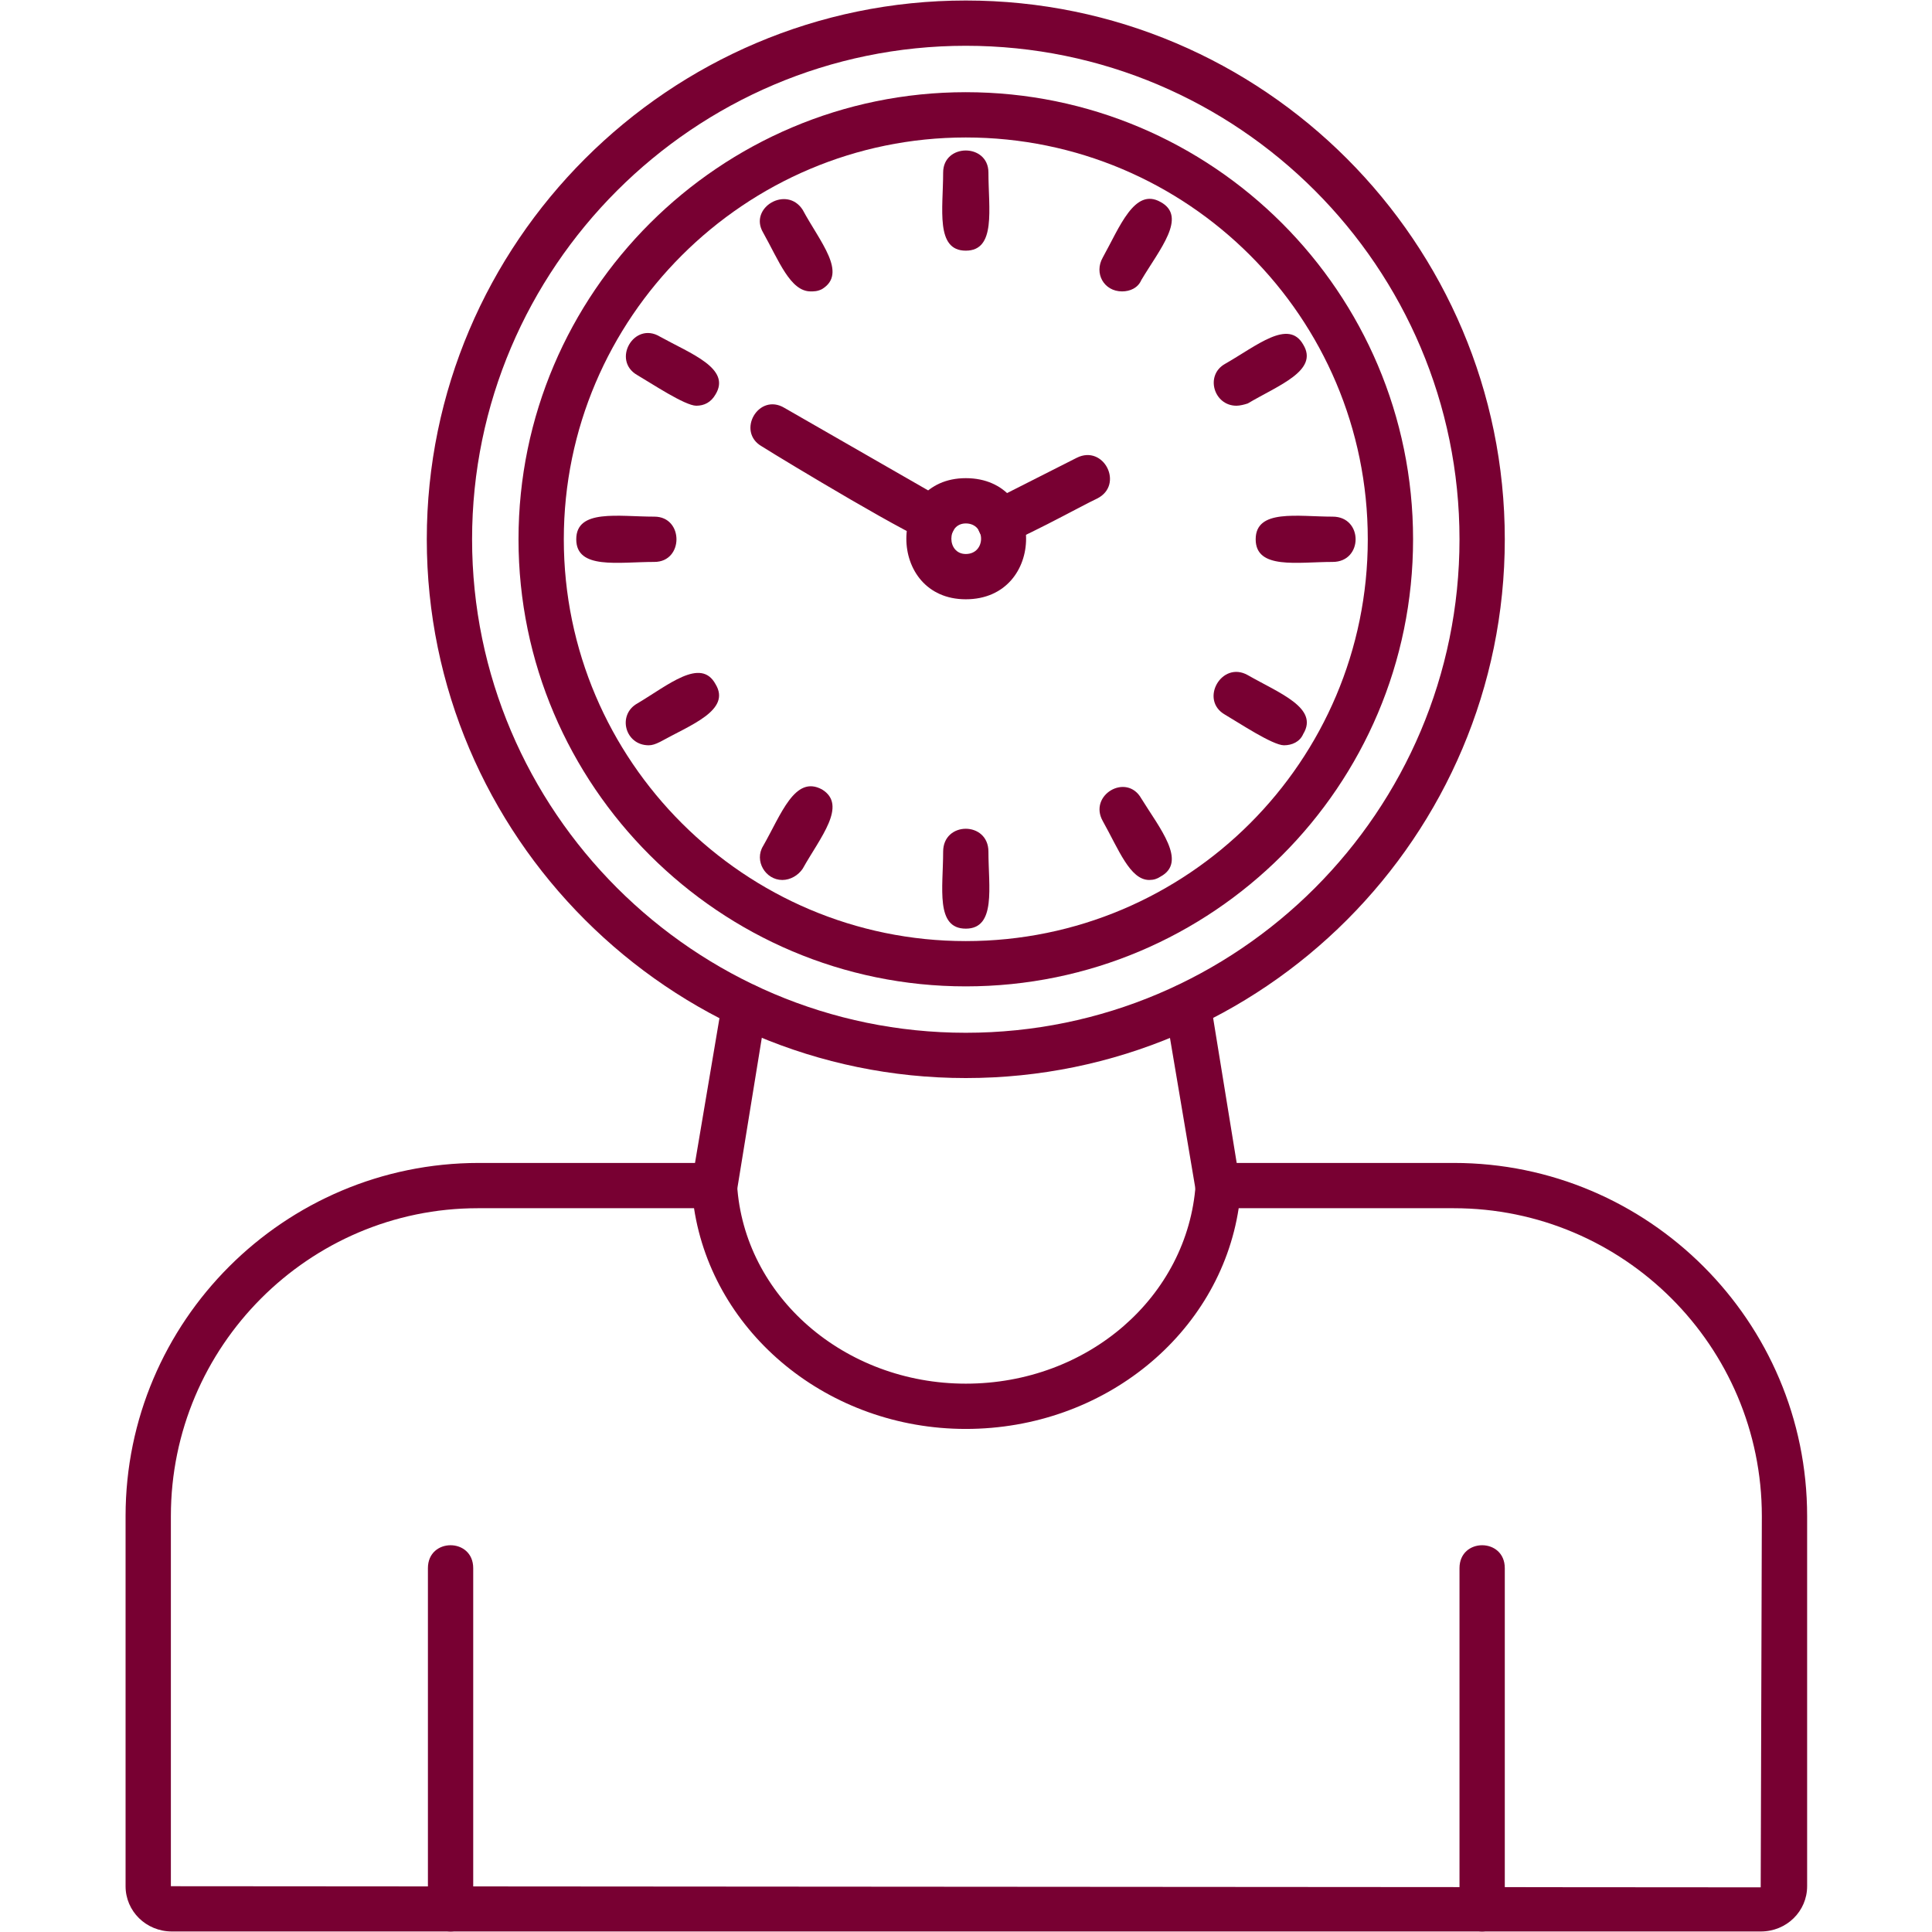
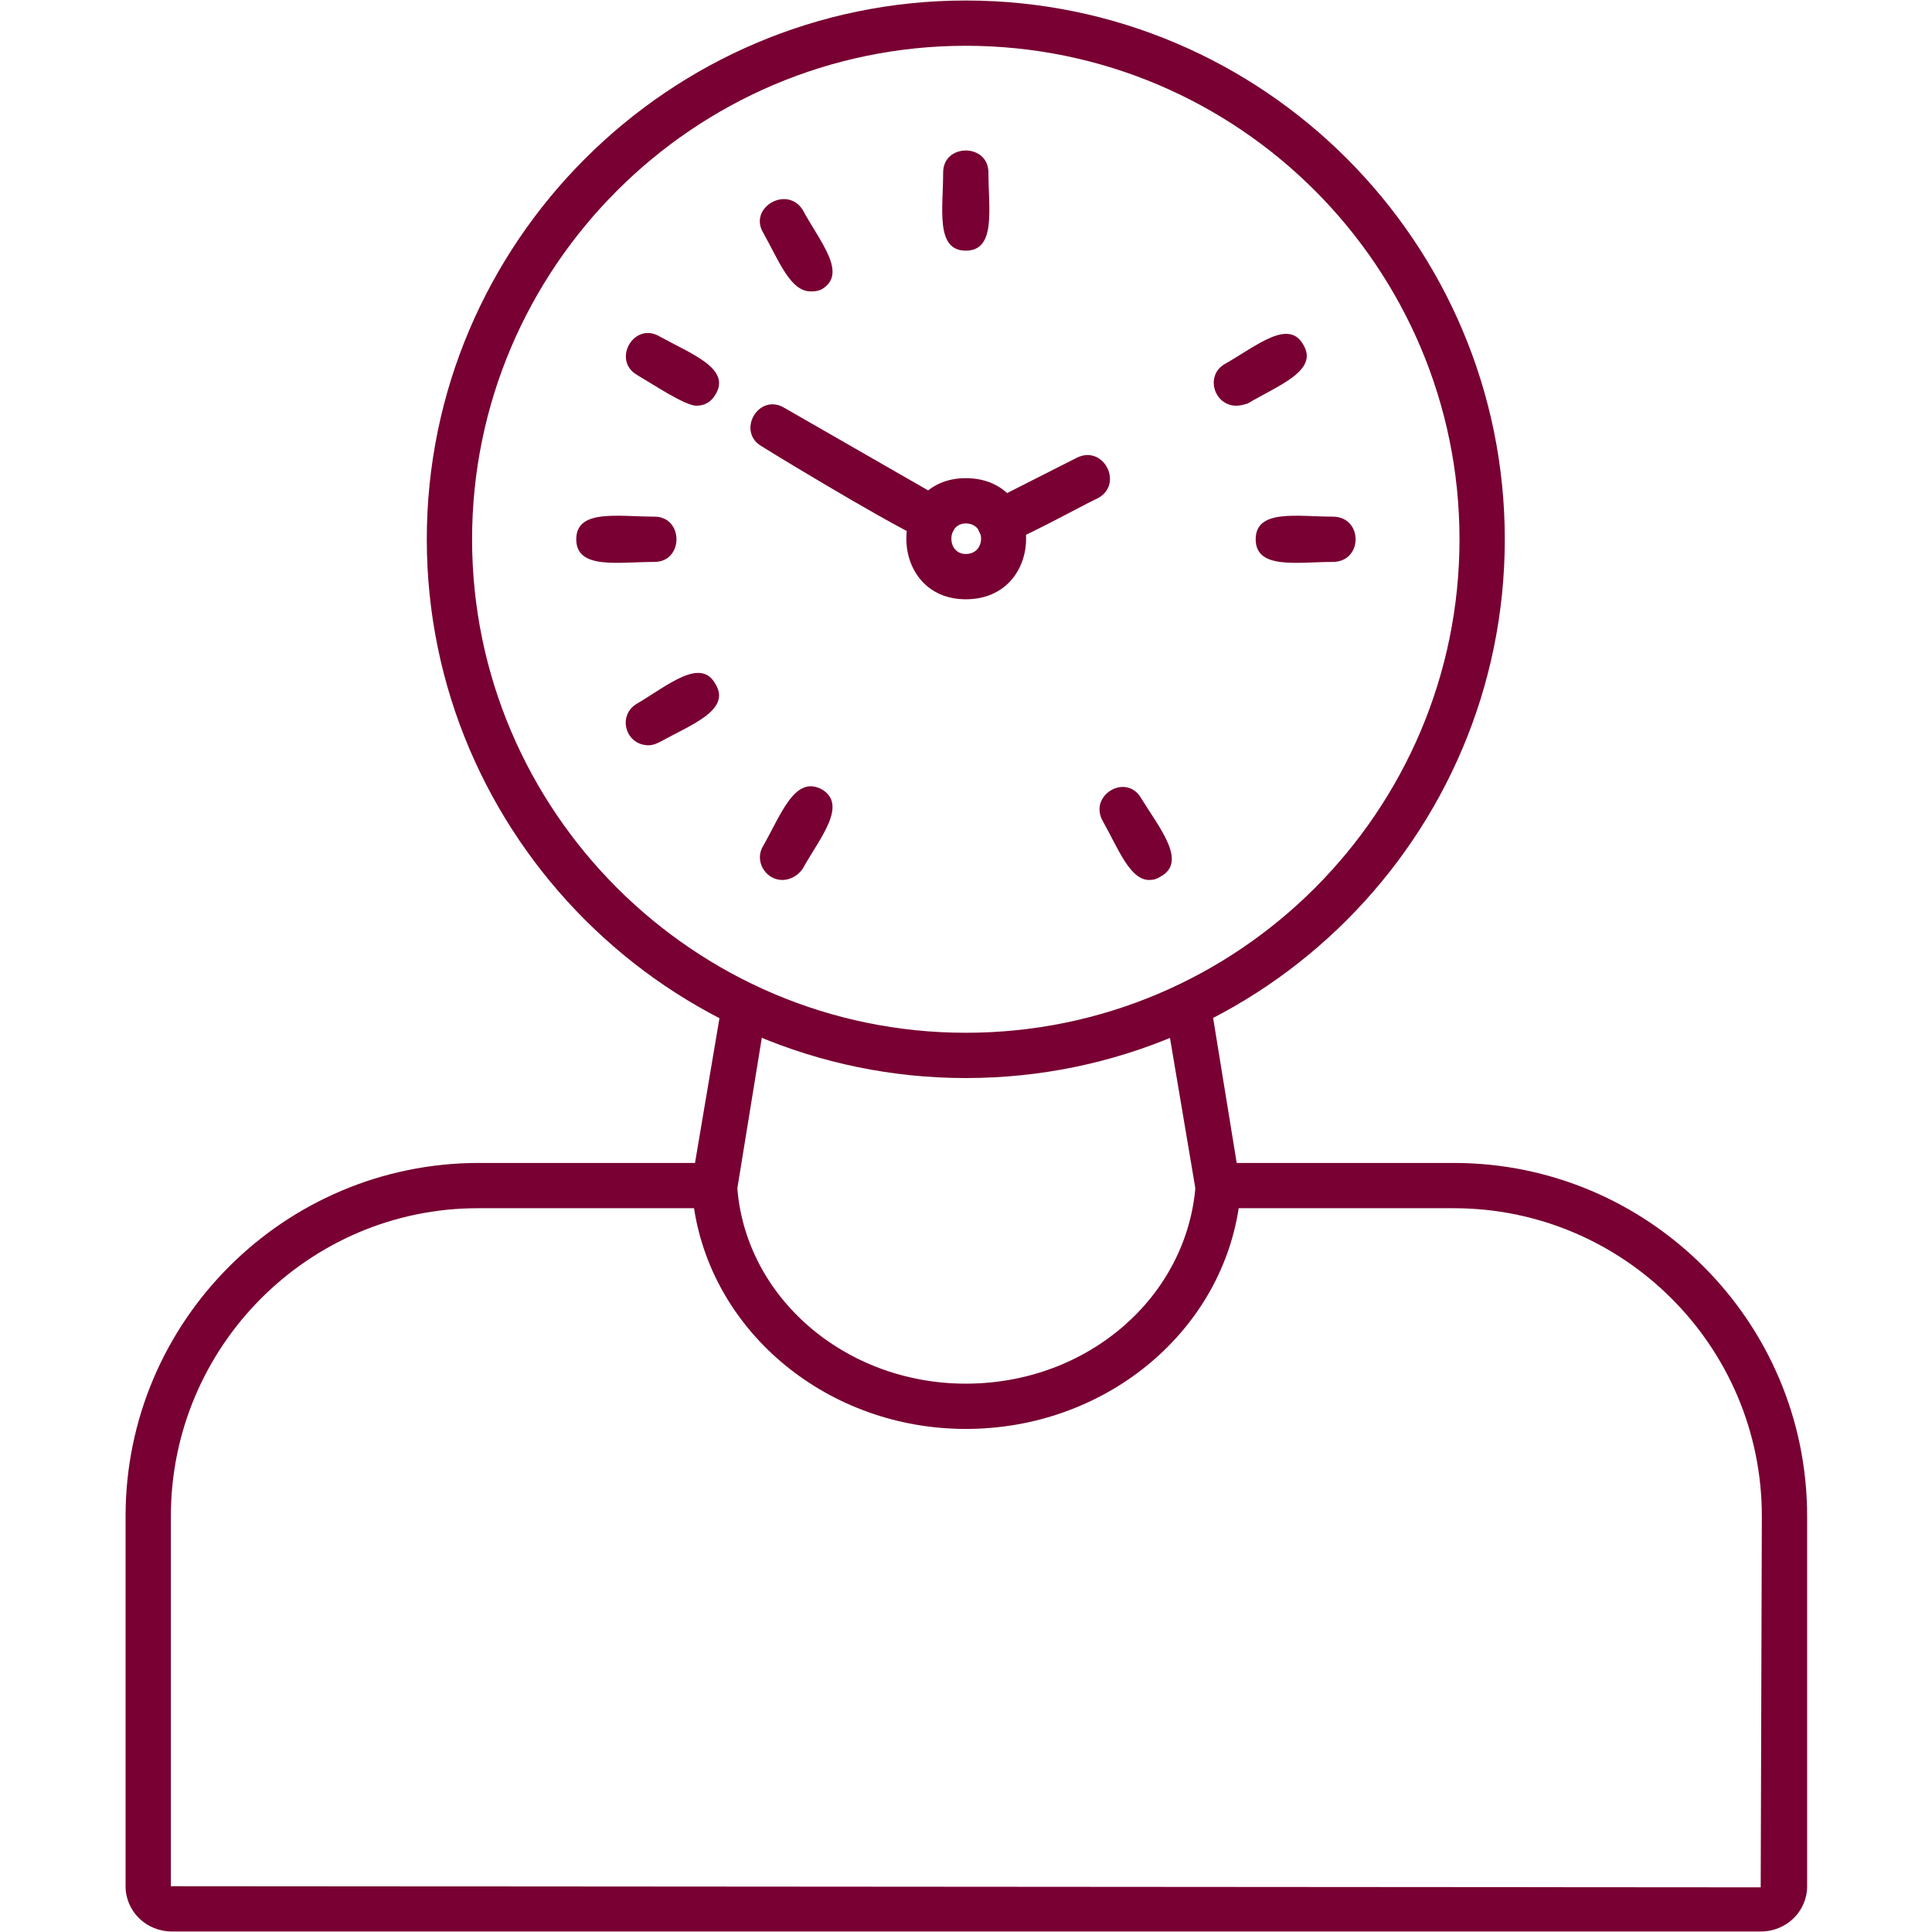
<svg xmlns="http://www.w3.org/2000/svg" width="1080" zoomAndPan="magnify" viewBox="0 0 810 810" height="1080" preserveAspectRatio="xMidYMid meet" version="1.0">
  <defs>
    <clipPath id="57d90fc8c7">
      <path d="M 52.648 487 L 757.648 487 L 757.648 810 L 52.648 810 Z M 52.648 487 " clip-rule="nonzero" />
    </clipPath>
  </defs>
  <rect x="-81" width="972" fill="#ffffff" y="-81" height="972" fill-opacity="1" />
  <rect x="-81" width="972" fill="#ffffff" y="-81" height="972" fill-opacity="1" />
  <g clip-path="url(#57d90fc8c7)">
    <path fill="#780032" d="M 738.184 809.785 L 72.113 809.785 C 61.195 809.785 52.648 801.242 52.648 790.805 L 52.648 635.629 C 52.648 554.008 119.113 487.57 200.77 487.57 L 299.52 487.57 C 304.742 487.57 308.539 491.367 309.012 496.586 C 311.863 543.566 354.113 580.105 404.914 580.105 C 456.184 580.105 497.965 543.566 501.285 496.586 C 501.285 491.367 505.559 487.57 510.781 487.57 L 609.527 487.57 C 691.184 487.57 757.648 554.008 757.648 635.629 L 757.648 790.805 C 757.648 801.242 749.105 809.785 738.184 809.785 Z M 200.297 506.551 C 129.559 506.551 71.641 564.445 71.641 635.629 L 71.641 790.805 L 738.184 791.277 L 738.66 635.629 C 738.66 564.445 680.742 506.551 609.527 506.551 L 519.328 506.551 C 511.258 559.227 462.832 599.086 404.914 599.086 C 347.469 599.086 299.043 559.227 290.973 506.551 Z M 200.297 506.551 " fill-opacity="1" fill-rule="evenodd" />
  </g>
  <path fill="#780032" d="M 299.52 506.551 C 293.82 506.551 289.074 501.332 290.023 495.637 L 302.844 419.711 C 304.742 407.848 323.73 410.695 321.355 423.031 L 309.012 498.961 C 308.062 503.23 304.266 506.551 299.52 506.551 Z M 299.52 506.551 " fill-opacity="1" fill-rule="evenodd" />
  <path fill="#780032" d="M 510.781 506.551 C 506.035 506.551 502.234 503.23 501.285 498.961 L 488.469 423.031 C 486.57 410.695 505.559 407.848 507.457 419.711 L 519.801 495.637 C 520.75 501.332 516.477 506.551 510.781 506.551 Z M 510.781 506.551 " fill-opacity="1" fill-rule="evenodd" />
-   <path fill="#780032" d="M 621.398 809.785 C 616.176 809.785 611.902 805.516 611.902 800.293 L 611.902 657.457 C 611.902 644.645 630.891 644.645 630.891 657.457 L 630.891 800.77 C 630.891 805.516 626.145 809.785 621.398 809.785 Z M 188.902 809.785 C 183.68 809.785 179.406 805.516 179.406 800.293 L 179.406 657.457 C 179.406 644.645 198.398 644.645 198.398 657.457 L 198.398 800.77 C 198.398 805.516 194.125 809.785 188.902 809.785 Z M 188.902 809.785 " fill-opacity="1" fill-rule="evenodd" />
  <path fill="#780032" d="M 404.914 451.98 C 280.527 451.98 178.934 350.426 178.934 226.098 C 178.934 101.766 280.527 0.215 404.914 0.215 C 529.77 0.215 630.891 101.766 630.891 226.098 C 630.891 350.426 529.77 451.98 404.914 451.98 Z M 404.914 19.195 C 290.973 19.195 197.922 112.207 197.922 226.098 C 197.922 339.988 290.973 432.996 404.914 432.996 C 519.328 432.996 611.902 339.988 611.902 226.098 C 611.902 112.207 519.328 19.195 404.914 19.195 Z M 404.914 19.195 " fill-opacity="1" fill-rule="evenodd" />
-   <path fill="#780032" d="M 404.914 413.543 C 301.891 413.543 217.387 329.547 217.387 226.098 C 217.387 122.648 301.891 38.652 404.914 38.652 C 508.406 38.652 592.438 122.648 592.438 226.098 C 592.438 329.547 508.406 413.543 404.914 413.543 Z M 404.914 57.637 C 312.336 57.637 236.379 133.086 236.379 226.098 C 236.379 319.109 312.336 394.559 404.914 394.559 C 497.965 394.559 573.449 319.109 573.449 226.098 C 573.449 133.086 497.965 57.637 404.914 57.637 Z M 404.914 57.637 " fill-opacity="1" fill-rule="evenodd" />
  <path fill="#780032" d="M 404.914 105.09 C 392.094 105.09 395.418 87.531 395.418 72.348 C 395.418 60.008 414.406 60.008 414.406 72.348 C 414.406 87.531 417.73 105.09 404.914 105.09 Z M 404.914 105.09 " fill-opacity="1" fill-rule="evenodd" />
-   <path fill="#780032" d="M 470.43 122.172 C 462.832 122.172 458.559 114.582 462.355 107.938 C 469.477 95.125 475.648 78.516 486.57 84.684 C 497.965 90.852 486.094 104.613 478.5 117.426 C 477.074 120.75 473.75 122.172 470.43 122.172 Z M 470.43 122.172 " fill-opacity="1" fill-rule="evenodd" />
  <path fill="#780032" d="M 518.379 170.102 C 508.883 170.102 505.086 157.289 513.629 152.543 C 526.922 144.949 540.215 133.562 546.387 144.477 C 553.035 155.391 535.941 161.559 523.125 169.152 C 521.699 169.629 519.801 170.102 518.379 170.102 Z M 518.379 170.102 " fill-opacity="1" fill-rule="evenodd" />
  <path fill="#780032" d="M 558.73 235.59 C 544.012 235.59 526.449 238.91 526.449 226.098 C 526.449 213.285 544.012 216.605 558.73 216.605 C 571.551 216.605 571.551 235.59 558.73 235.59 Z M 558.73 235.59 " fill-opacity="1" fill-rule="evenodd" />
-   <path fill="#780032" d="M 538.316 312.465 C 533.57 312.465 519.328 302.973 513.629 299.652 C 502.711 293.484 512.207 276.875 523.125 283.043 C 536.418 290.637 553.035 296.805 546.387 307.719 C 544.965 311.039 541.641 312.465 538.316 312.465 Z M 538.316 312.465 " fill-opacity="1" fill-rule="evenodd" />
  <path fill="#780032" d="M 481.82 368.934 C 473.75 368.934 469.004 356.121 462.355 344.258 C 456.184 333.344 472.328 323.852 478.5 334.77 C 486.094 347.105 497.965 361.344 486.57 367.512 C 485.145 368.461 483.719 368.934 481.82 368.934 Z M 481.82 368.934 " fill-opacity="1" fill-rule="evenodd" />
-   <path fill="#780032" d="M 404.914 389.34 C 392.094 389.34 395.418 372.258 395.418 357.07 C 395.418 344.258 414.406 344.258 414.406 357.07 C 414.406 371.781 417.73 389.34 404.914 389.34 Z M 404.914 389.34 " fill-opacity="1" fill-rule="evenodd" />
  <path fill="#780032" d="M 328.004 368.934 C 320.883 368.934 316.137 360.867 319.934 354.699 C 327.527 341.41 333.227 324.801 344.621 330.973 C 355.539 337.613 343.672 351.375 336.551 364.188 C 334.648 367.035 331.328 368.934 328.004 368.934 Z M 328.004 368.934 " fill-opacity="1" fill-rule="evenodd" />
  <path fill="#780032" d="M 271.984 312.465 C 262.012 312.465 258.691 299.652 267.234 294.906 C 280.055 287.312 293.82 275.449 299.992 286.84 C 306.641 297.754 289.551 303.922 276.73 311.039 C 274.832 311.988 273.406 312.465 271.984 312.465 Z M 271.984 312.465 " fill-opacity="1" fill-rule="evenodd" />
  <path fill="#780032" d="M 274.355 235.59 C 259.164 235.59 241.598 238.91 241.598 226.098 C 241.598 213.285 259.164 216.605 274.355 216.605 C 286.699 216.605 286.699 235.59 274.355 235.59 Z M 274.355 235.59 " fill-opacity="1" fill-rule="evenodd" />
  <path fill="#780032" d="M 291.922 170.102 C 287.176 170.102 272.934 160.609 267.234 157.289 C 256.316 151.121 265.812 134.512 276.73 141.156 C 289.551 148.273 306.641 154.441 299.992 165.355 C 298.094 168.68 295.246 170.102 291.922 170.102 Z M 291.922 170.102 " fill-opacity="1" fill-rule="evenodd" />
  <path fill="#780032" d="M 339.871 122.172 C 331.328 122.172 326.578 109.359 319.934 97.496 C 313.762 87.059 329.902 77.566 336.551 88.004 C 343.672 101.293 355.539 114.582 344.621 121.223 C 342.719 122.172 341.297 122.172 339.871 122.172 Z M 339.871 122.172 " fill-opacity="1" fill-rule="evenodd" />
  <path fill="#780032" d="M 419.156 228.469 C 409.184 228.469 405.863 214.707 414.883 210.438 L 451.438 191.93 C 462.832 186.234 471.379 203.32 459.984 209.016 C 453.812 211.859 423.902 228.469 419.156 228.469 Z M 391.145 227.52 C 385.922 227.52 328.477 192.879 319.457 187.184 C 308.539 181.016 318.035 164.406 328.953 171.051 L 395.891 209.488 C 404.438 214.707 401.113 227.52 391.145 227.52 Z M 391.145 227.52 " fill-opacity="1" fill-rule="evenodd" />
  <path fill="#780032" d="M 404.914 251.25 C 371.68 251.25 371.68 200.473 404.914 200.473 C 438.621 200.473 438.621 251.25 404.914 251.25 Z M 404.914 219.453 C 396.844 219.453 396.844 232.266 404.914 232.266 C 413.457 232.266 413.457 219.453 404.914 219.453 Z M 404.914 219.453 " fill-opacity="1" fill-rule="evenodd" />
</svg>